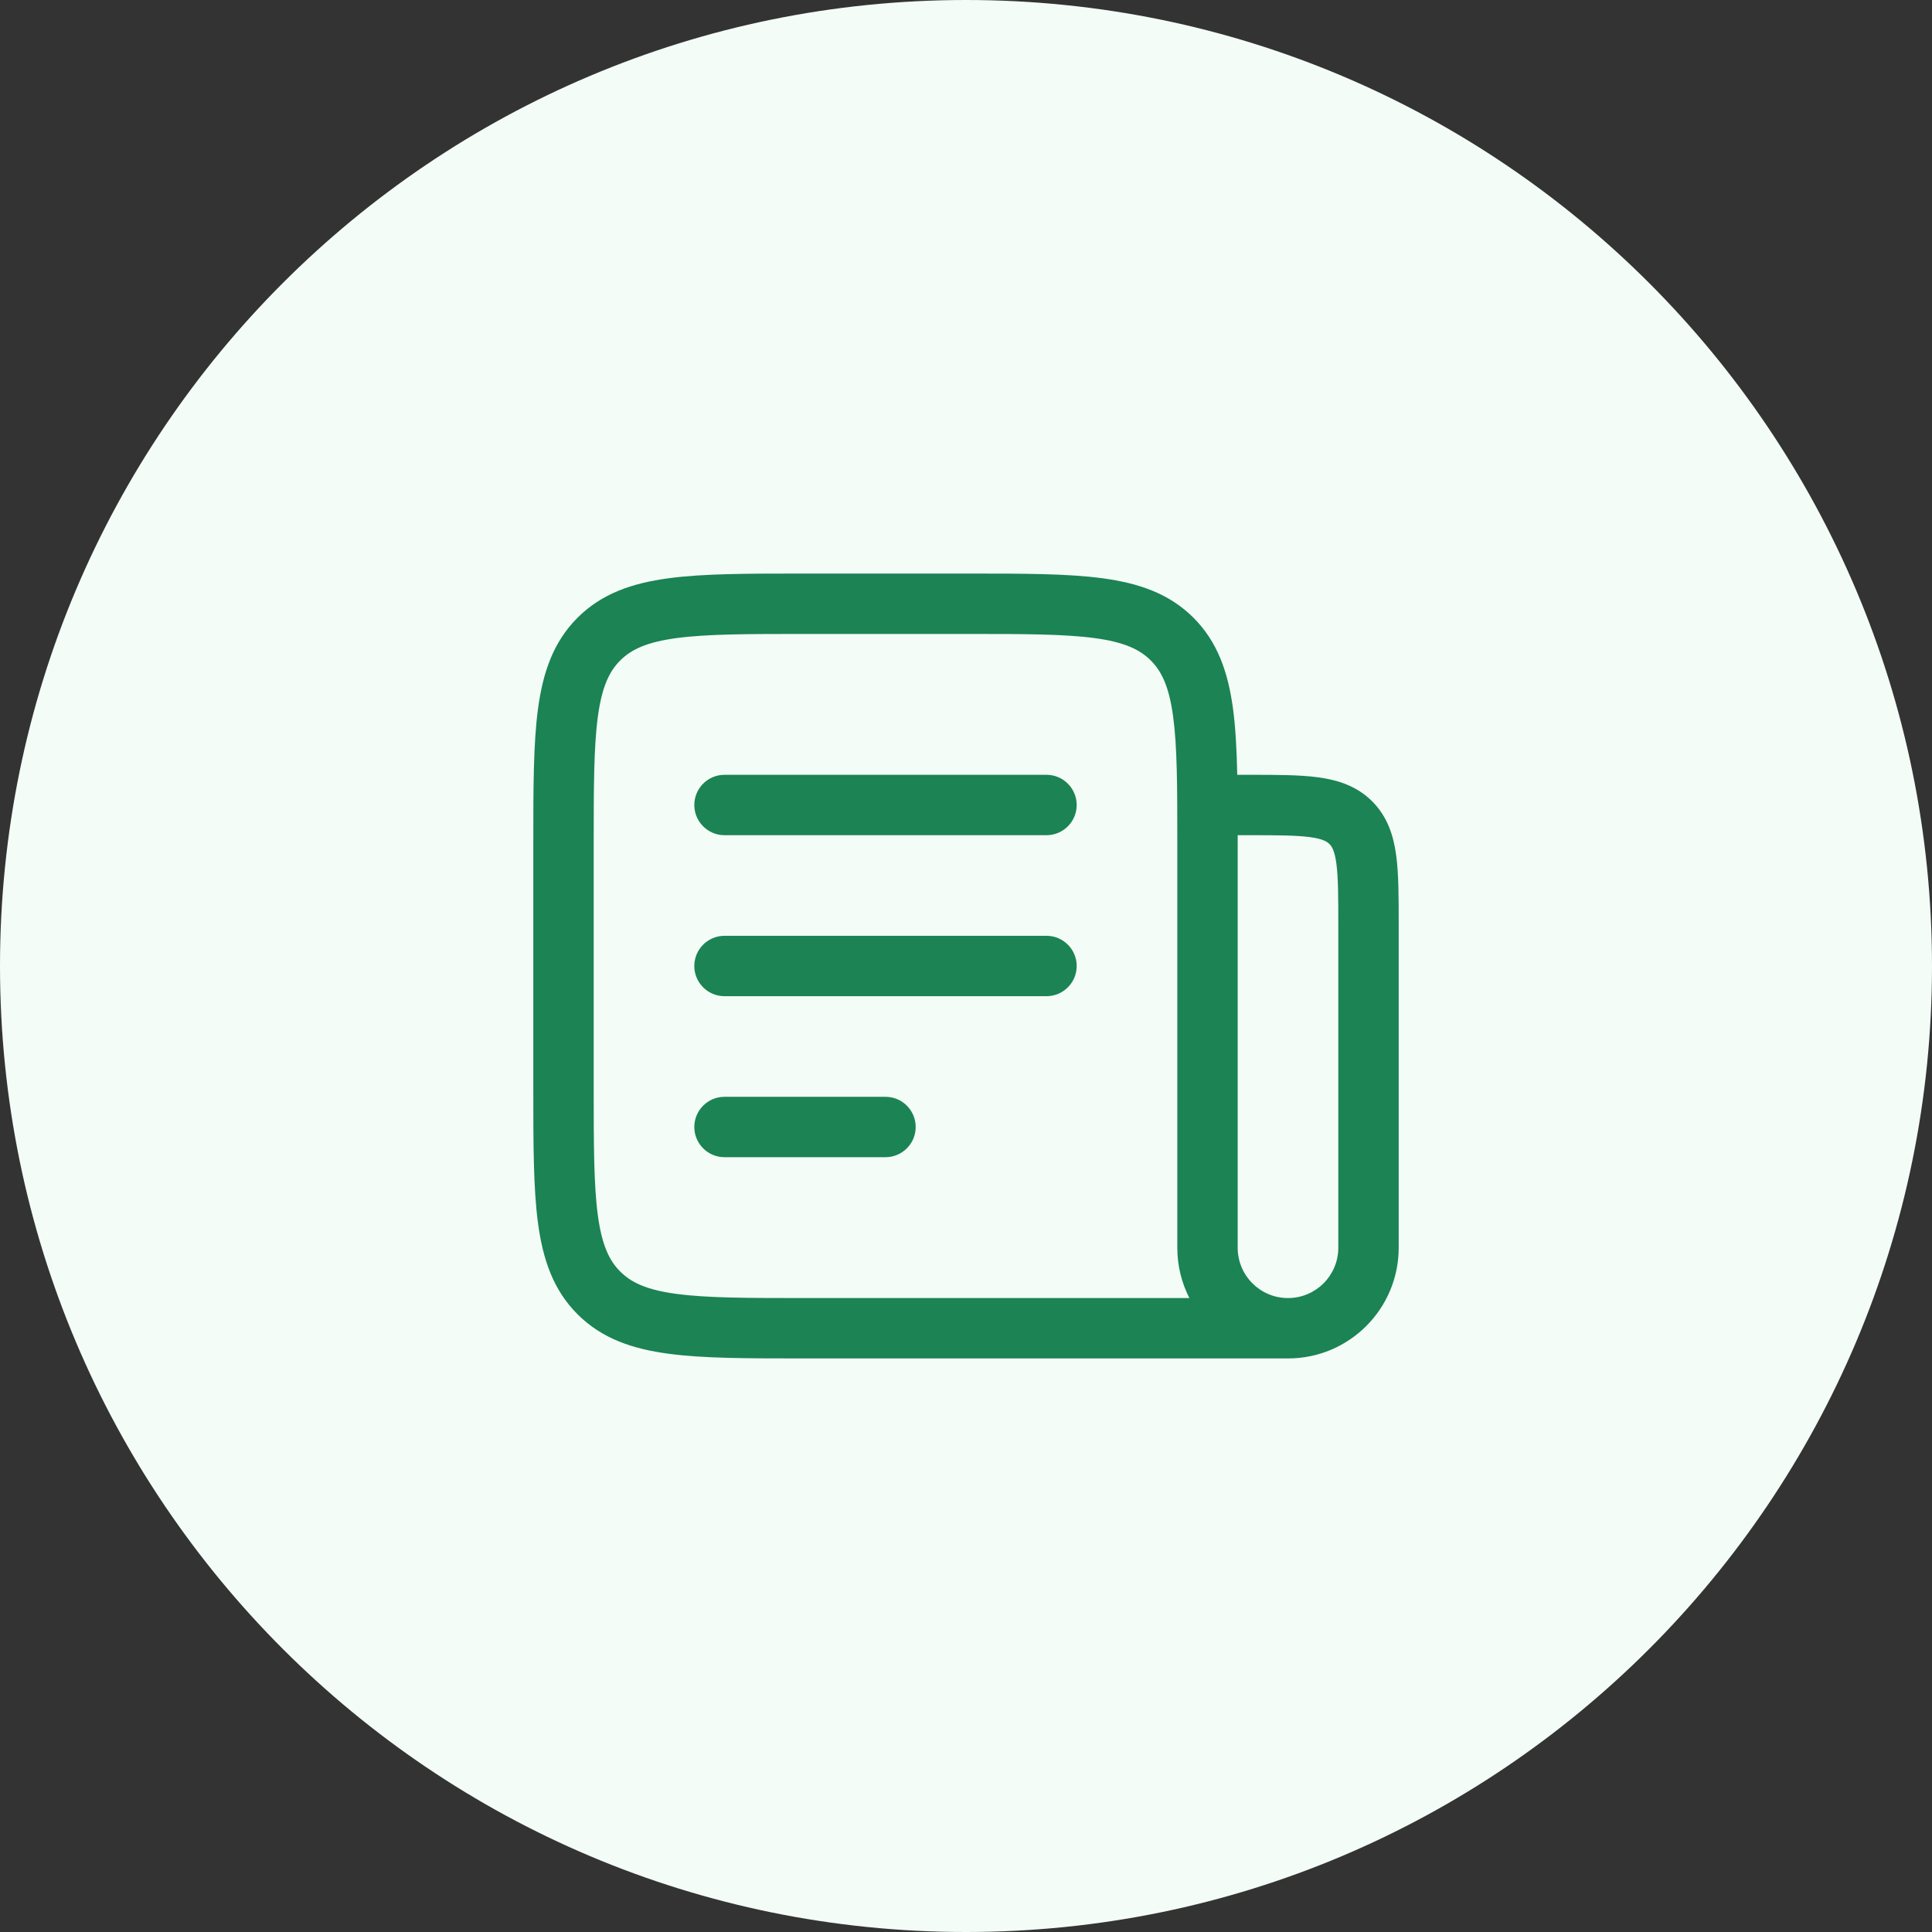
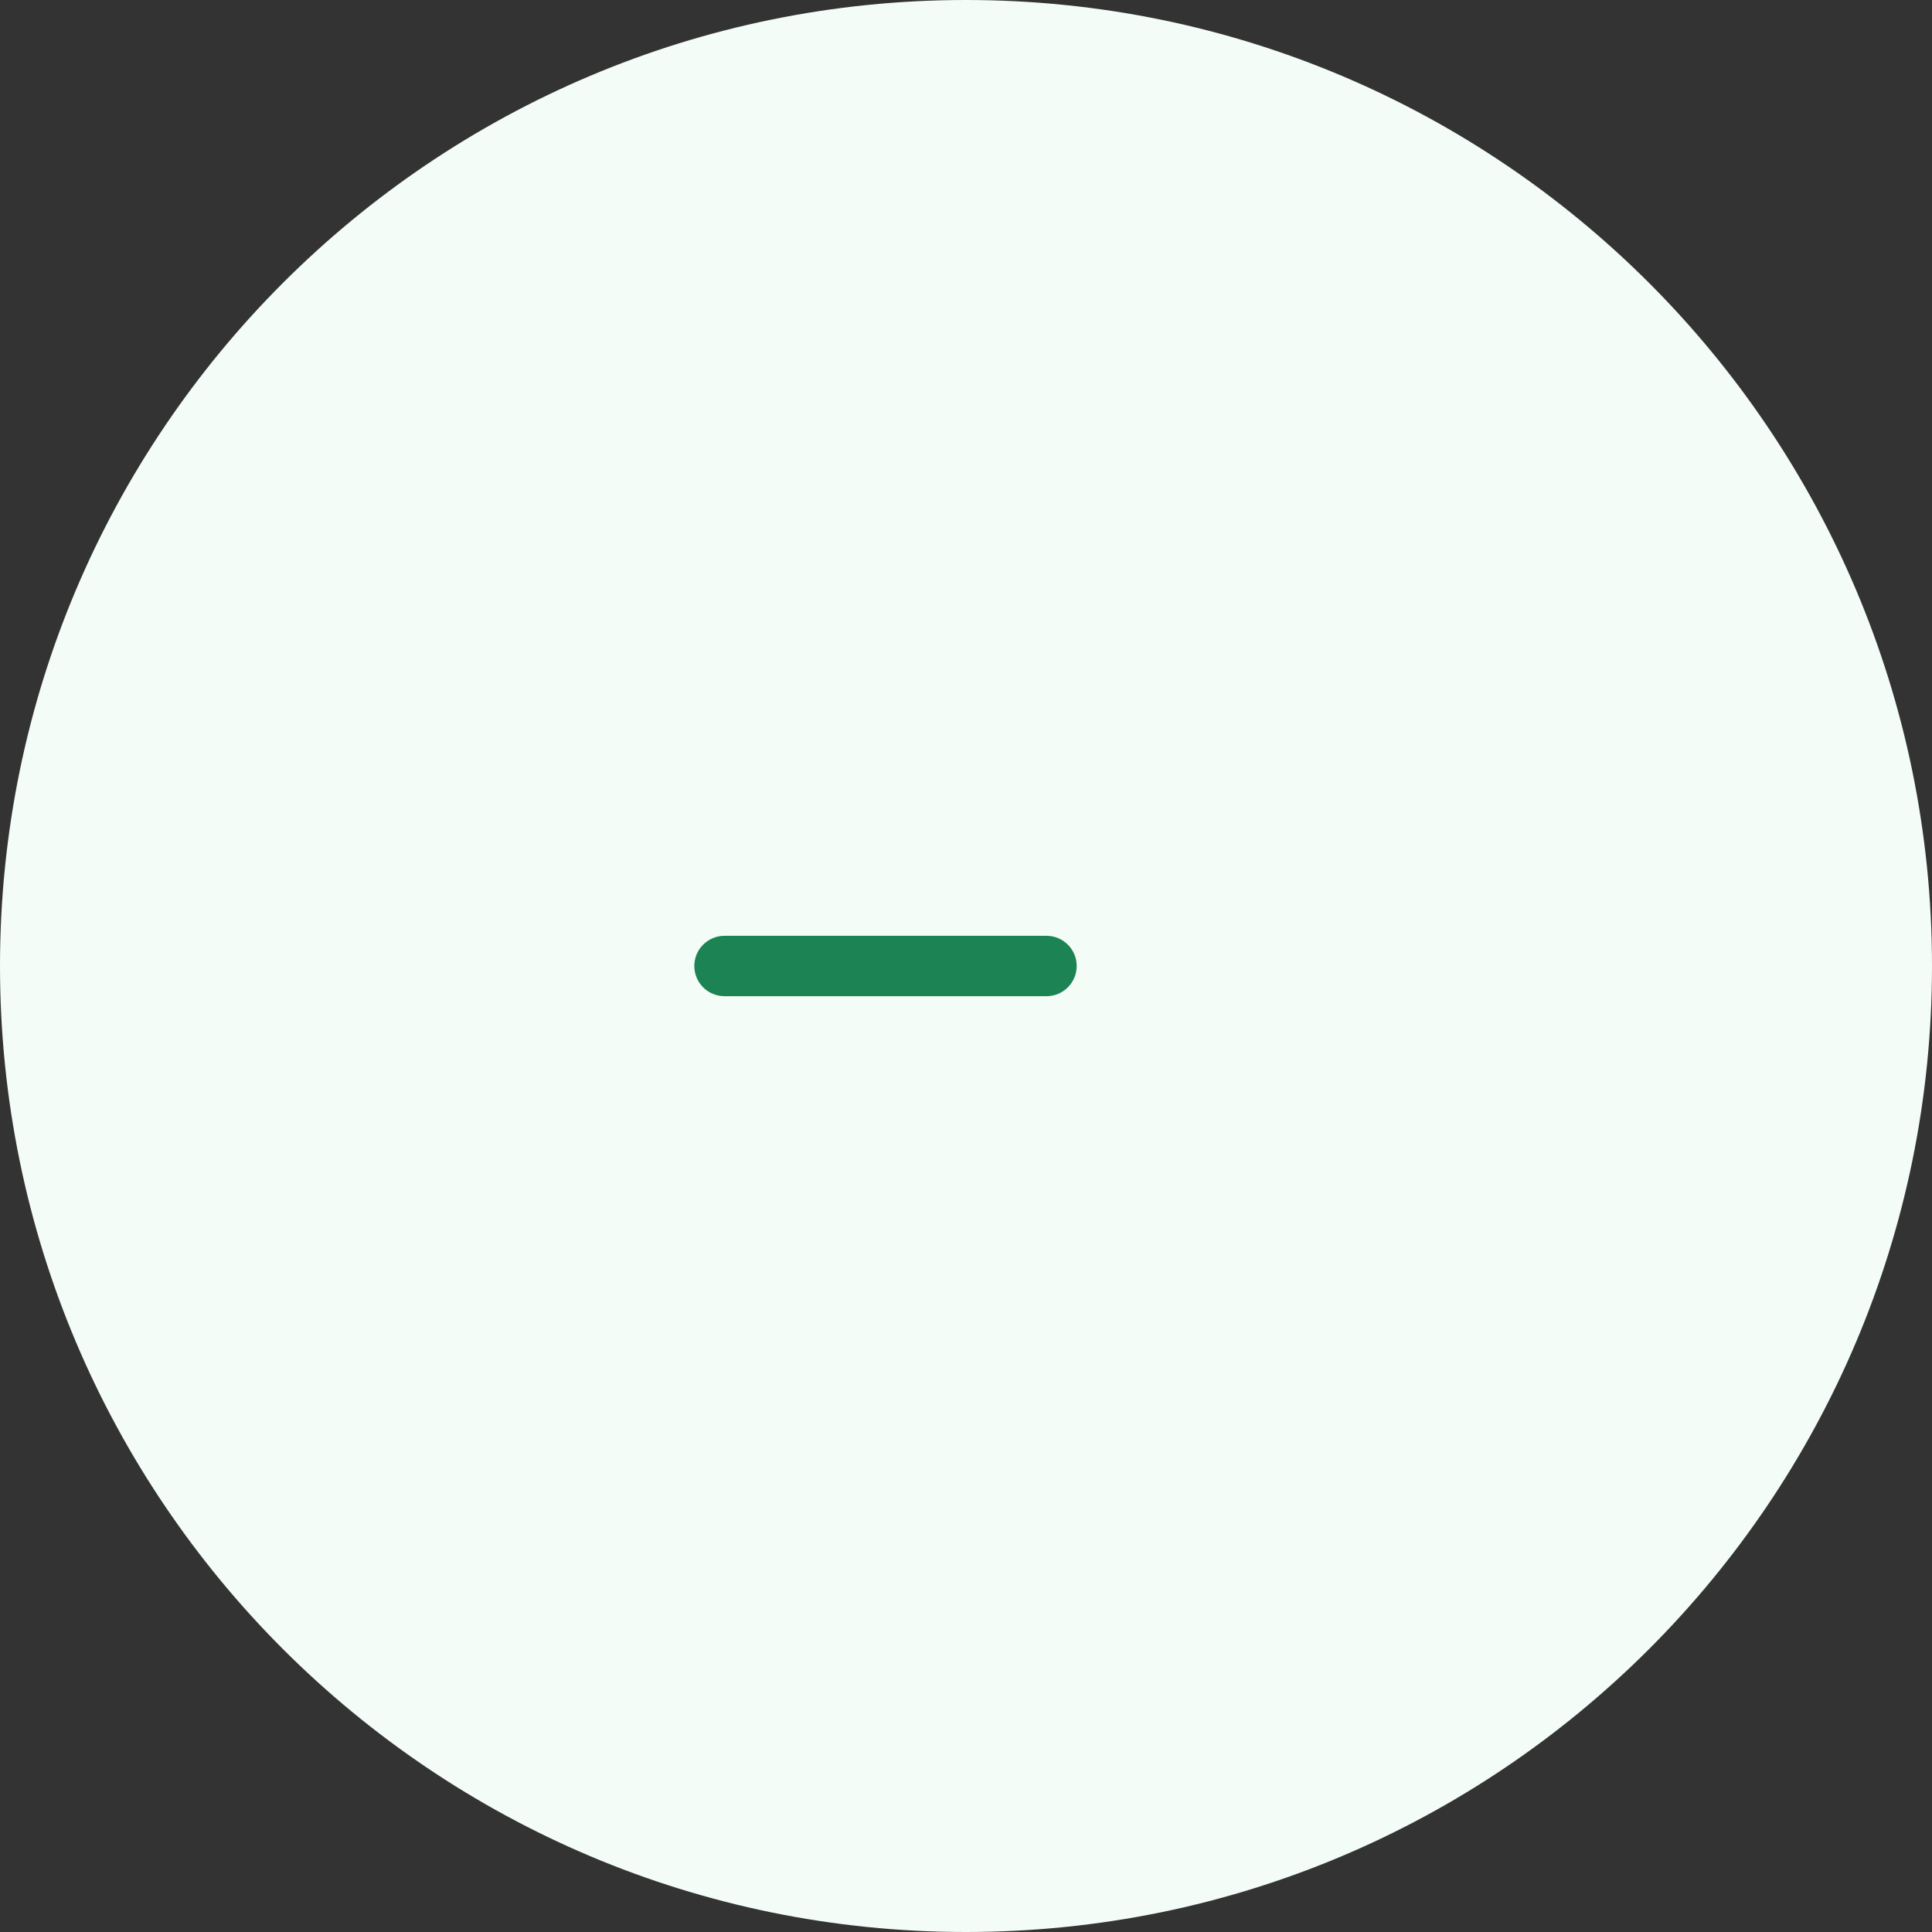
<svg xmlns="http://www.w3.org/2000/svg" width="48" height="48" viewBox="0 0 48 48" fill="none">
  <rect x="0" y="0" width="48" height="48" fill="#333333" stroke="none" />
  <path d="M0 24C0 10.745 10.745 0 24 0C37.255 0 48 10.745 48 24C48 37.255 37.255 48 24 48C10.745 48 0 37.255 0 24Z" fill="#F3FCF6" />
-   <path d="M26.75 20C26.75 20.414 26.414 20.75 26 20.75L18 20.75C17.586 20.75 17.25 20.414 17.25 20C17.25 19.586 17.586 19.25 18 19.25L26 19.25C26.414 19.25 26.75 19.586 26.75 20Z" fill="#1B8354" />
  <path d="M26 24.75C26.414 24.75 26.75 24.414 26.75 24C26.75 23.586 26.414 23.25 26 23.25H18C17.586 23.25 17.25 23.586 17.25 24C17.25 24.414 17.586 24.75 18 24.75H26Z" fill="#1B8354" />
-   <path d="M22.75 28C22.75 28.414 22.414 28.75 22 28.75H18C17.586 28.75 17.25 28.414 17.25 28C17.25 27.586 17.586 27.25 18 27.25H22C22.414 27.25 22.75 27.586 22.75 28Z" fill="#1B8354" />
-   <path fill-rule="evenodd" clip-rule="evenodd" d="M19.945 14.25H24.055C25.422 14.25 26.525 14.25 27.392 14.367C28.292 14.488 29.05 14.746 29.652 15.348C30.254 15.95 30.512 16.708 30.634 17.608C30.697 18.083 30.726 18.629 30.739 19.25L31.049 19.25C31.714 19.25 32.287 19.25 32.746 19.312C33.237 19.378 33.709 19.527 34.091 19.909C34.473 20.291 34.622 20.762 34.688 21.254C34.75 21.713 34.75 22.286 34.75 22.951L34.75 31C34.75 32.519 33.519 33.75 32 33.75C31.999 33.75 31.998 33.75 31.997 33.75H19.945C18.578 33.75 17.475 33.75 16.608 33.633C15.708 33.513 14.95 33.254 14.348 32.652C13.746 32.05 13.488 31.292 13.367 30.392C13.25 29.525 13.25 28.422 13.25 27.055V20.945C13.25 19.578 13.25 18.475 13.367 17.608C13.488 16.708 13.746 15.95 14.348 15.348C14.95 14.746 15.708 14.488 16.608 14.367C17.475 14.25 18.578 14.25 19.945 14.25ZM31.998 32.25C31.998 32.25 31.999 32.25 32 32.25C32.69 32.25 33.25 31.69 33.25 31V23C33.25 22.272 33.248 21.801 33.202 21.454C33.158 21.129 33.087 21.027 33.03 20.97C32.973 20.913 32.871 20.842 32.546 20.798C32.199 20.752 31.728 20.75 31 20.75H30.75V20.813C30.75 20.857 30.75 20.901 30.75 20.945V27C30.75 27.001 30.75 27.001 30.75 27.002V31C30.75 31.69 31.308 32.249 31.998 32.25ZM29.25 31C29.25 31.45 29.358 31.875 29.55 32.25H20C18.565 32.25 17.564 32.248 16.808 32.147C16.074 32.048 15.686 31.868 15.409 31.591C15.132 31.314 14.952 30.926 14.853 30.192C14.752 29.436 14.75 28.435 14.75 27V21C14.75 19.565 14.752 18.564 14.853 17.808C14.952 17.074 15.132 16.686 15.409 16.409C15.686 16.132 16.074 15.952 16.808 15.853C17.564 15.752 18.565 15.75 20 15.75H24C25.435 15.75 26.436 15.752 27.192 15.853C27.926 15.952 28.314 16.132 28.591 16.409C28.868 16.686 29.048 17.074 29.147 17.808C29.247 18.55 29.25 19.53 29.25 20.926C29.25 20.951 29.25 20.975 29.25 21L29.25 31Z" fill="#1B8354" />
</svg>